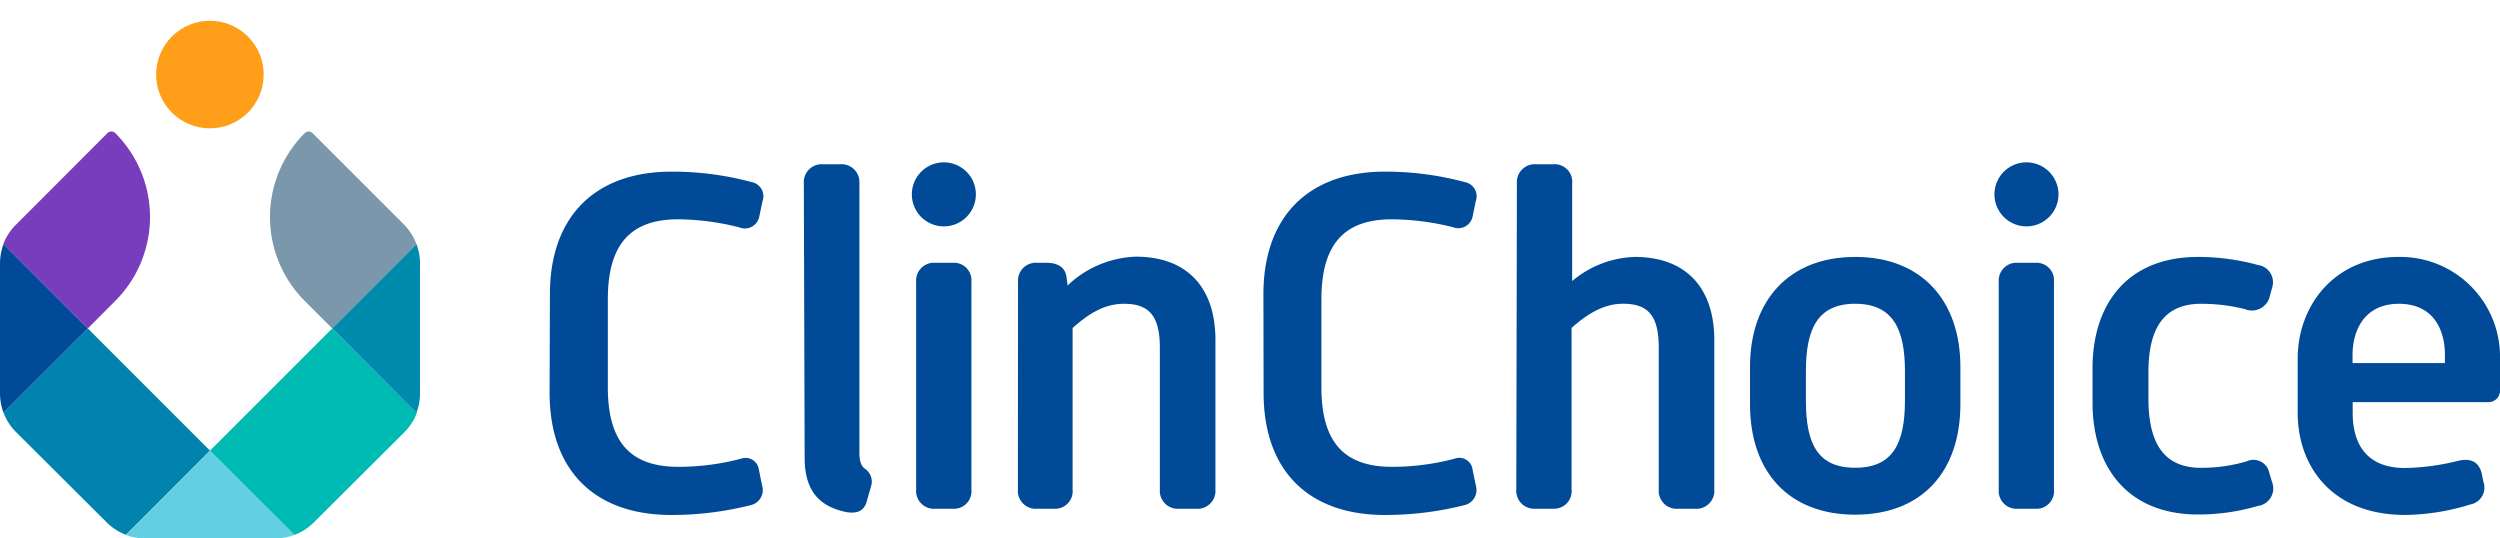
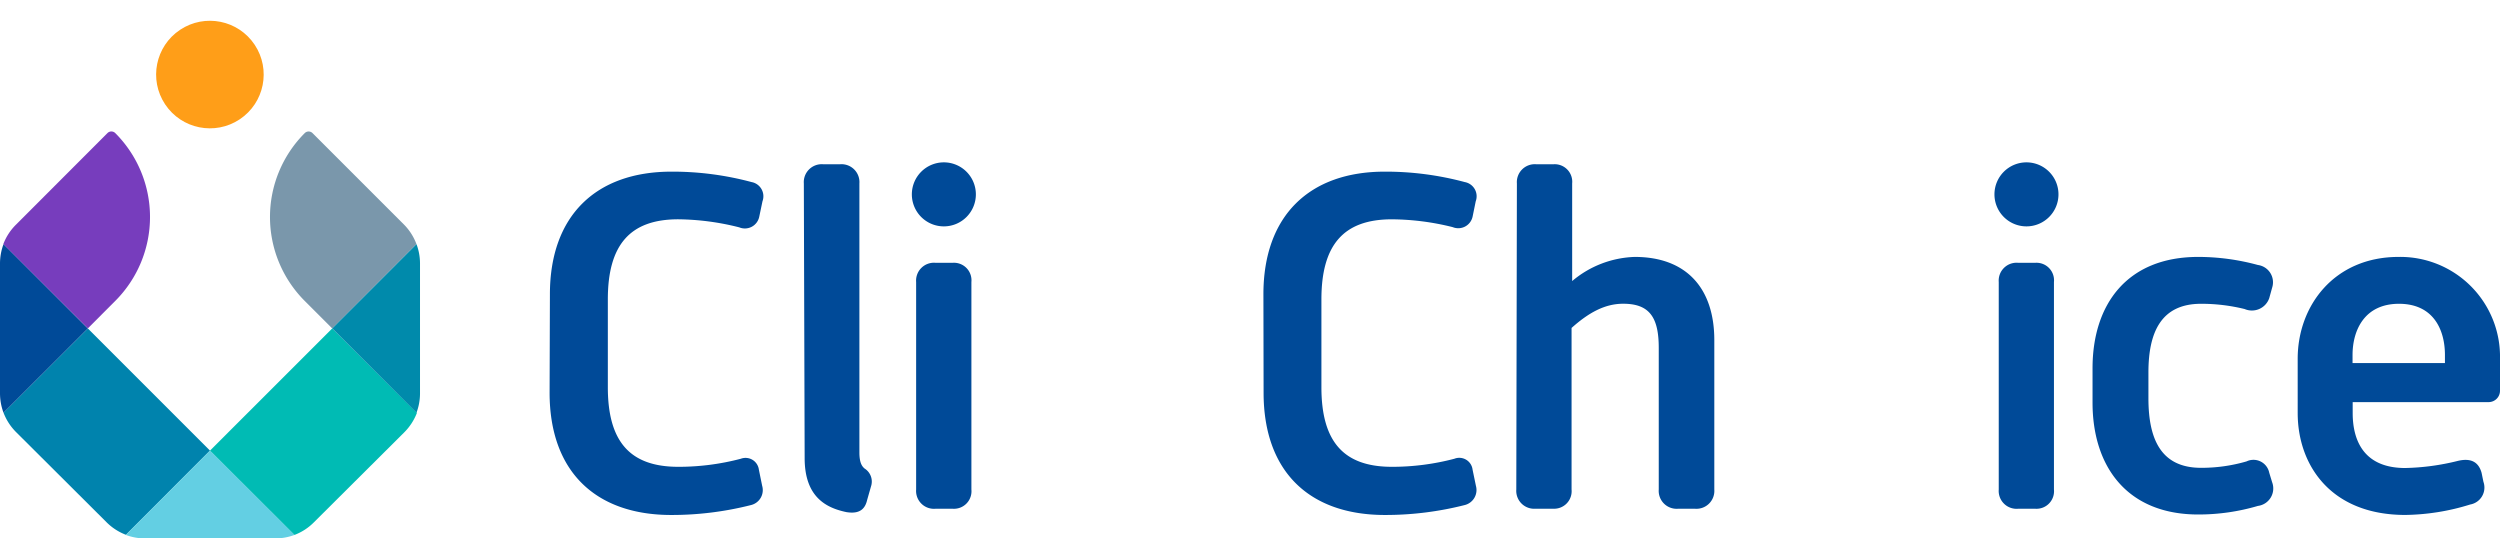
<svg xmlns="http://www.w3.org/2000/svg" width="260" height="55.998">
  <g data-name="logo no tagline">
    <path fill="#0083ad" d="M.366 42.921a5.753 5.753 0 0 0 1.332 2.044l9.355 9.322a5.753 5.753 0 0 0 2.044 1.332l8.743-8.756-12.7-12.7Z" data-name="Path 1849" />
    <path fill="#004a98" d="M.366 25.388a5.84 5.84 0 0 0-.366 2v13.535a5.8 5.8 0 0 0 .366 2l8.769-8.763Z" data-name="Path 1850" />
    <path fill="#63cfe3" d="M15.076 55.998h13.557a5.84 5.84 0 0 0 2-.366l-8.795-8.77-8.76 8.77a5.773 5.773 0 0 0 2 .366Z" data-name="Path 1851" />
    <path fill="#773dbd" d="M1.678 23.35a5.673 5.673 0 0 0-1.332 2.035l8.789 8.769 2.85-2.857a12.345 12.345 0 0 0 0-17.459.573.573 0 0 0-.806 0Z" data-name="Path 1852" />
    <path fill="#00bbb4" d="m21.84 46.863 8.789 8.769a5.673 5.673 0 0 0 2.038-1.332l9.362-9.322a5.826 5.826 0 0 0 1.332-2.044l-8.81-8.776Z" data-name="Path 1853" />
    <path fill="#7a97ab" d="m42.01 23.35-9.509-9.509a.573.573 0 0 0-.806 0 12.345 12.345 0 0 0 0 17.459l2.857 2.857 8.758-8.772a5.74 5.74 0 0 0-1.3-2.035Z" data-name="Path 1854" />
    <path fill="#008aab" d="m43.315 25.388-8.763 8.769 8.763 8.763a5.647 5.647 0 0 0 .366-2V27.392a5.686 5.686 0 0 0-.366-2Z" data-name="Path 1855" />
    <circle cx="5.593" cy="5.593" r="5.593" fill="#ff9e18" data-name="Ellipse 55" transform="rotate(-33.63 17.287 -20.191)" />
    <path fill="#004a98" d="M57.191 30.609c0-8.177 4.781-12.758 12.651-12.758a31.7 31.7 0 0 1 8.323 1.085 1.5 1.5 0 0 1 1.132 2l-.34 1.625a1.525 1.525 0 0 1-2.071 1.085 26.668 26.668 0 0 0-6.346-.839c-5.021 0-7.325 2.663-7.325 8.33v9.134c0 5.62 2.271 8.277 7.325 8.277a25.3 25.3 0 0 0 6.506-.839 1.4 1.4 0 0 1 1.878 1.139l.34 1.671a1.6 1.6 0 0 1-1.132 2 33.486 33.486 0 0 1-8.323 1.039c-7.837 0-12.651-4.488-12.651-12.718Z" data-name="Path 1856" />
    <path fill="#004a98" d="M83.599 19.082a1.864 1.864 0 0 1 2-2h1.778a1.864 1.864 0 0 1 2 2v27.966c0 1.039.246 1.432.539 1.678a1.6 1.6 0 0 1 .666 1.871l-.393 1.378c-.193.839-.666 1.531-2.164 1.285-2.124-.446-4.341-1.578-4.341-5.62Z" data-name="Path 1857" />
    <path fill="#004a98" d="M94.832 20.214a3.329 3.329 0 1 1 3.329 3.329 3.329 3.329 0 0 1-3.329-3.329Zm.446 9.116a1.858 1.858 0 0 1 2-2h1.824a1.824 1.824 0 0 1 1.924 2v21.581a1.824 1.824 0 0 1-1.924 2h-1.824a1.858 1.858 0 0 1-2-2Z" data-name="Path 1858" />
-     <path fill="#004a98" d="M105.875 29.33a1.858 1.858 0 0 1 2-2h.939c1.179 0 2 .446 2.117 1.578l.1.786a10.78 10.78 0 0 1 7.091-3c5.374 0 8.283 3.249 8.283 8.656v15.56a1.864 1.864 0 0 1-2 2h-1.78a1.864 1.864 0 0 1-2-2V36.182c0-3.156-.985-4.588-3.7-4.588-2 0-3.6.939-5.374 2.517v16.8a1.824 1.824 0 0 1-1.918 2h-1.771a1.858 1.858 0 0 1-2-2Z" data-name="Path 1859" />
    <path fill="#004a98" d="M131.395 30.609c0-8.177 4.781-12.758 12.618-12.758a31.7 31.7 0 0 1 8.323 1.085 1.5 1.5 0 0 1 1.139 2l-.326 1.6a1.525 1.525 0 0 1-2.071 1.085 26.634 26.634 0 0 0-6.326-.812c-5.027 0-7.325 2.663-7.325 8.33v9.132c0 5.62 2.271 8.277 7.325 8.277a25.349 25.349 0 0 0 6.505-.839 1.392 1.392 0 0 1 1.891 1.139l.346 1.671a1.611 1.611 0 0 1-1.139 2 33.486 33.486 0 0 1-8.323 1.039c-7.837 0-12.618-4.488-12.618-12.718Z" data-name="Path 1860" />
    <path fill="#004a98" d="M157.757 19.082a1.864 1.864 0 0 1 2-2h1.824a1.824 1.824 0 0 1 1.924 2V29.23a10.587 10.587 0 0 1 6.506-2.51c5.367 0 8.277 3.249 8.277 8.656V50.91a1.864 1.864 0 0 1-2 2h-1.778a1.864 1.864 0 0 1-2-2V36.177c0-3.2-.986-4.588-3.7-4.588-1.918 0-3.6.939-5.367 2.517v16.8a1.824 1.824 0 0 1-1.924 2h-1.824a1.864 1.864 0 0 1-2-2Z" data-name="Path 1861" />
-     <path fill="#004a98" d="M182.001 38.153c0-6.852 4-11.433 10.94-11.433s10.94 4.581 10.94 11.433v3.887c0 7.052-4.042 11.486-10.94 11.486s-10.94-4.433-10.94-11.486Zm10.94 10.494c3.942 0 5.174-2.564 5.174-7v-3.055c0-4.335-1.232-7-5.174-7s-5.127 2.663-5.127 7v3.056c0 4.462 1.185 6.999 5.127 6.999Z" data-name="Path 1862" />
    <path fill="#004a98" d="M207.423 20.214a3.329 3.329 0 1 1 3.329 3.329 3.329 3.329 0 0 1-3.329-3.329Zm.446 9.116a1.858 1.858 0 0 1 2-2h1.824a1.824 1.824 0 0 1 1.918 2v21.581a1.824 1.824 0 0 1-1.918 2h-1.824a1.858 1.858 0 0 1-2-2Z" data-name="Path 1863" />
    <path fill="#004a98" d="M217.624 38.299c0-6.659 3.6-11.579 10.987-11.579a23.644 23.644 0 0 1 6.212.839 1.814 1.814 0 0 1 1.478 2.364l-.3 1.085a1.909 1.909 0 0 1-2.557 1.132 18.837 18.837 0 0 0-4.535-.546c-4.188 0-5.473 3.01-5.473 7.151v2.663c0 4.242 1.285 7.245 5.473 7.245a16.753 16.753 0 0 0 4.728-.666 1.673 1.673 0 0 1 2.364 1.179l.3.985a1.831 1.831 0 0 1-1.478 2.464 21.826 21.826 0 0 1-6.212.892c-7.391 0-10.987-4.981-10.987-11.633Z" data-name="Path 1864" />
    <path fill="#004a98" d="M238.959 37.314c0-5.52 3.8-10.594 10.494-10.594A10.374 10.374 0 0 1 260 37.314v3.326a1.185 1.185 0 0 1-1.132 1.179h-14.189v1.141c0 2.41.832 5.713 5.467 5.713a24.637 24.637 0 0 0 5.467-.739c1.232-.293 2.124 0 2.47 1.232l.193.939a1.791 1.791 0 0 1-1.378 2.364 23.579 23.579 0 0 1-6.752 1.085c-7.784 0-11.186-5.227-11.186-10.594Zm15.315.446v-.839c0-2.61-1.185-5.327-4.781-5.327s-4.828 2.763-4.828 5.327v.839Z" data-name="Path 1865" />
  </g>
</svg>